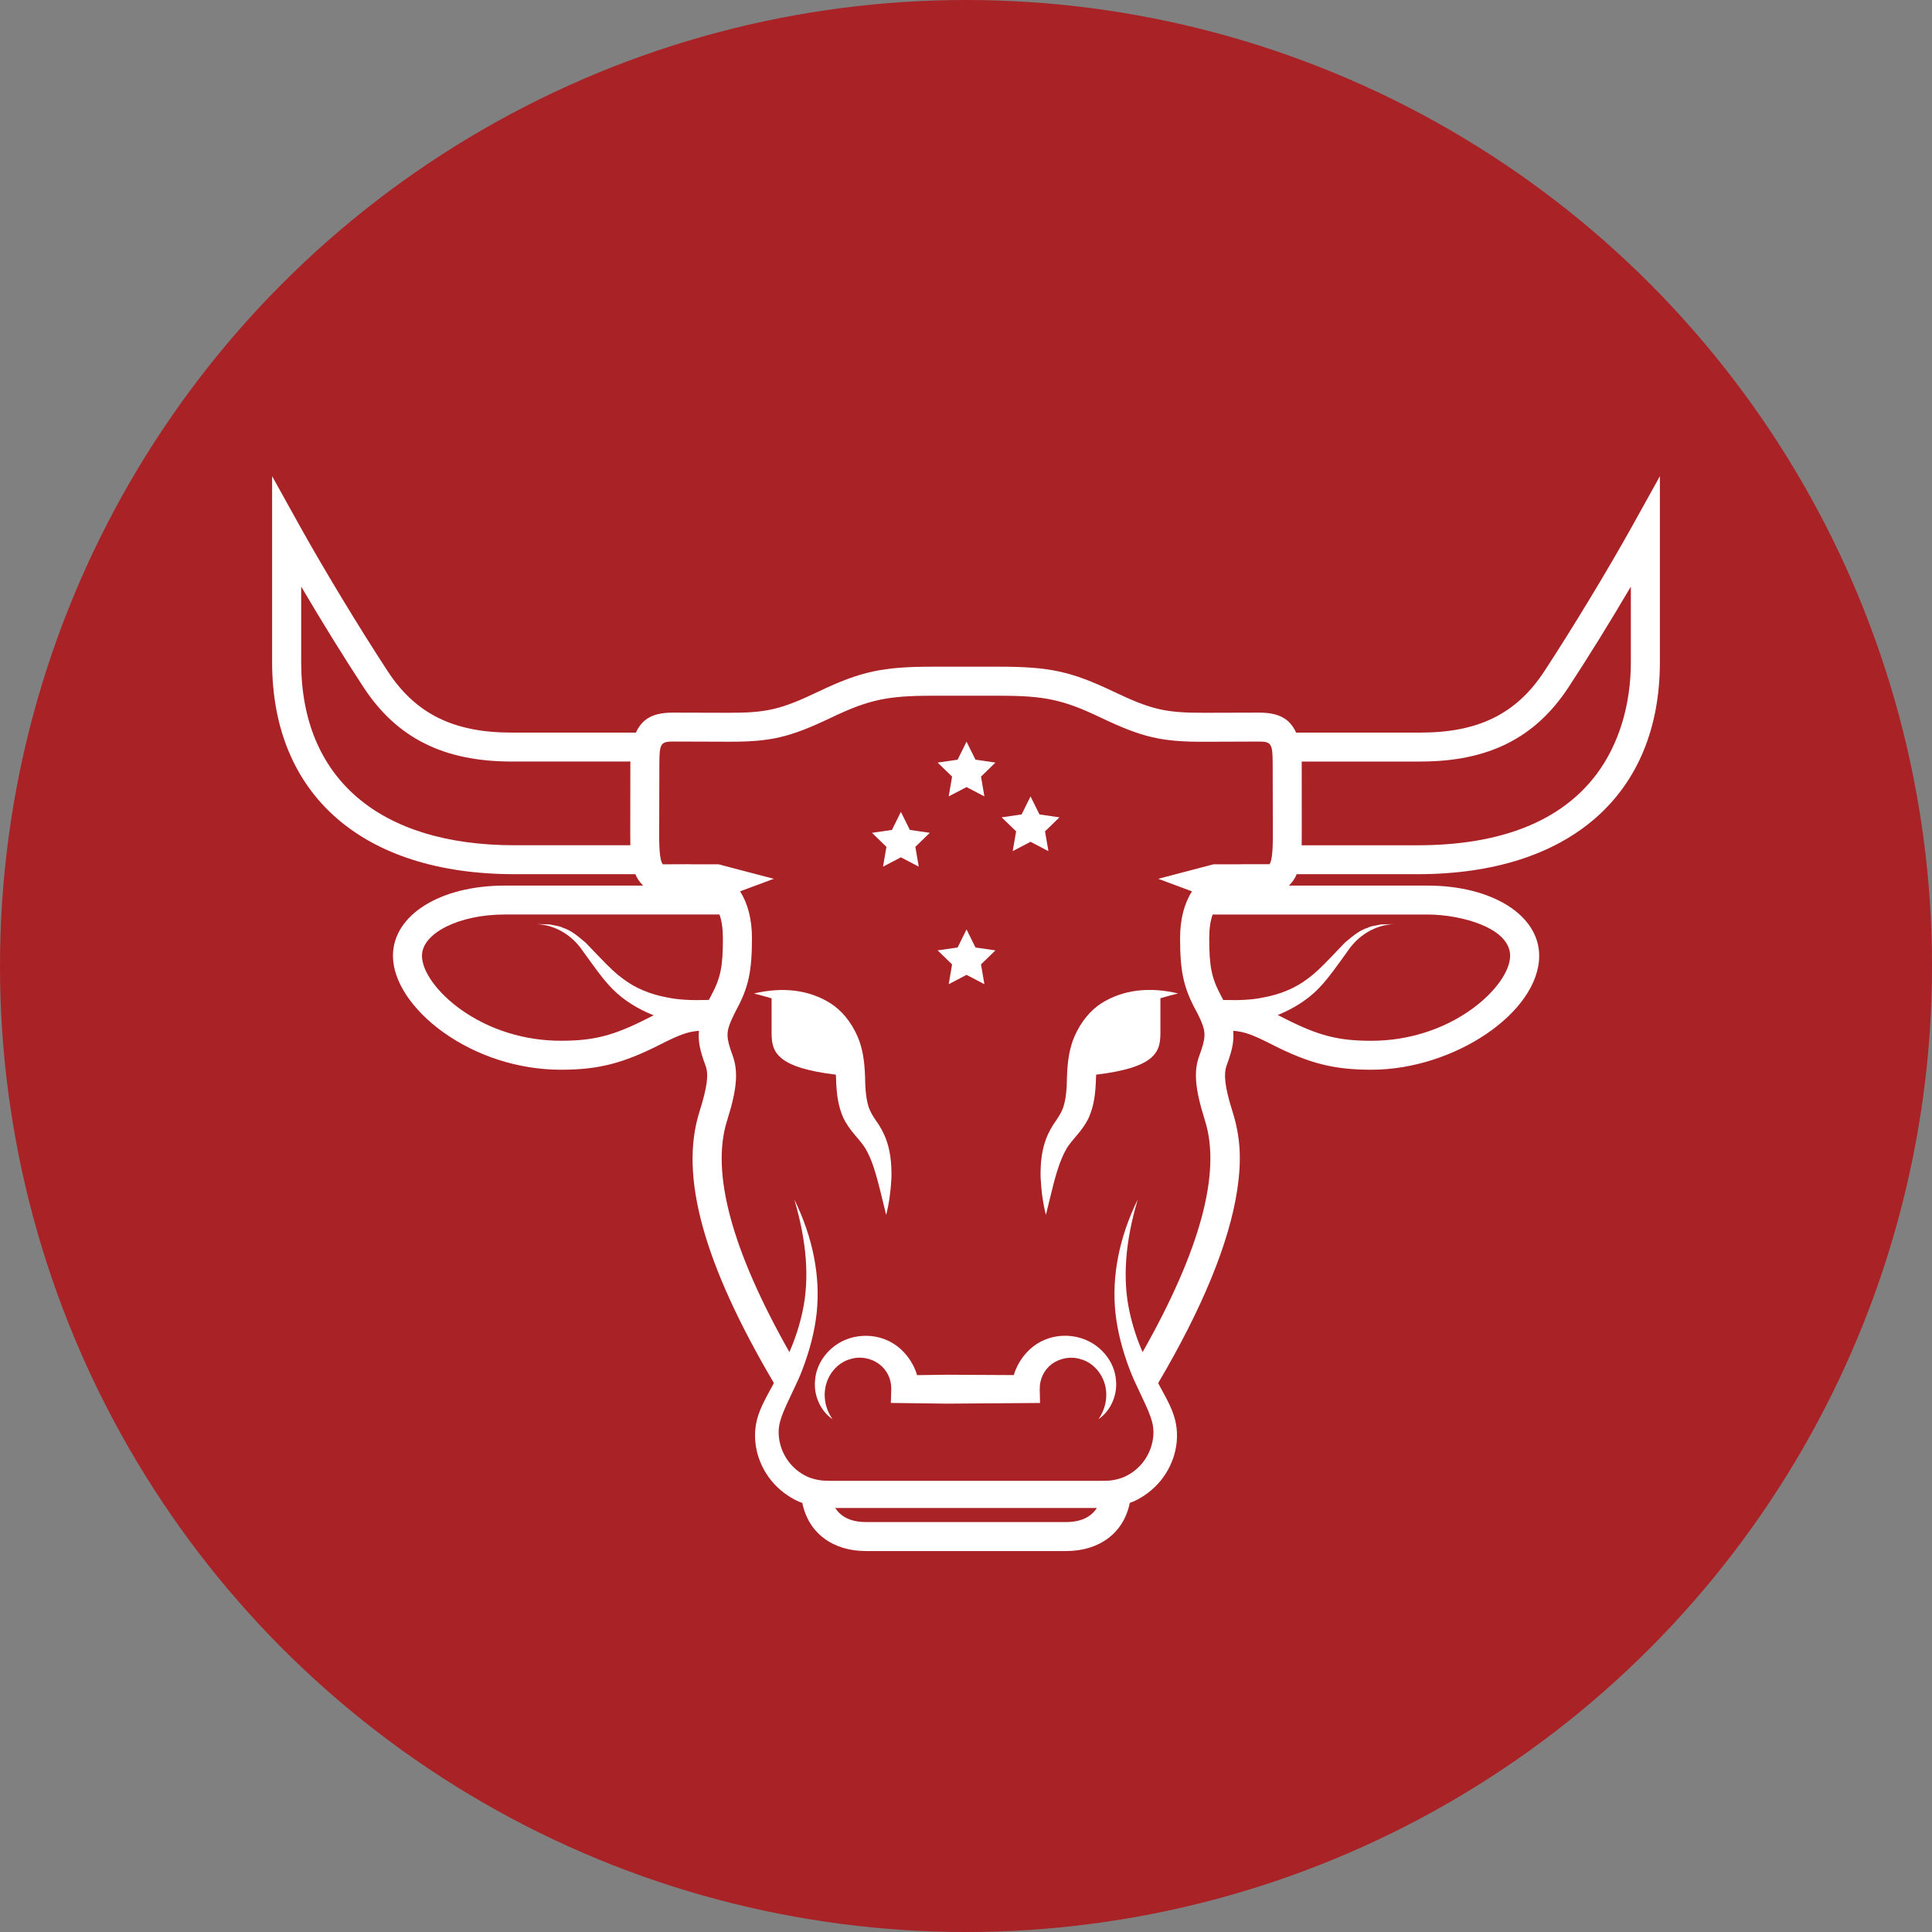
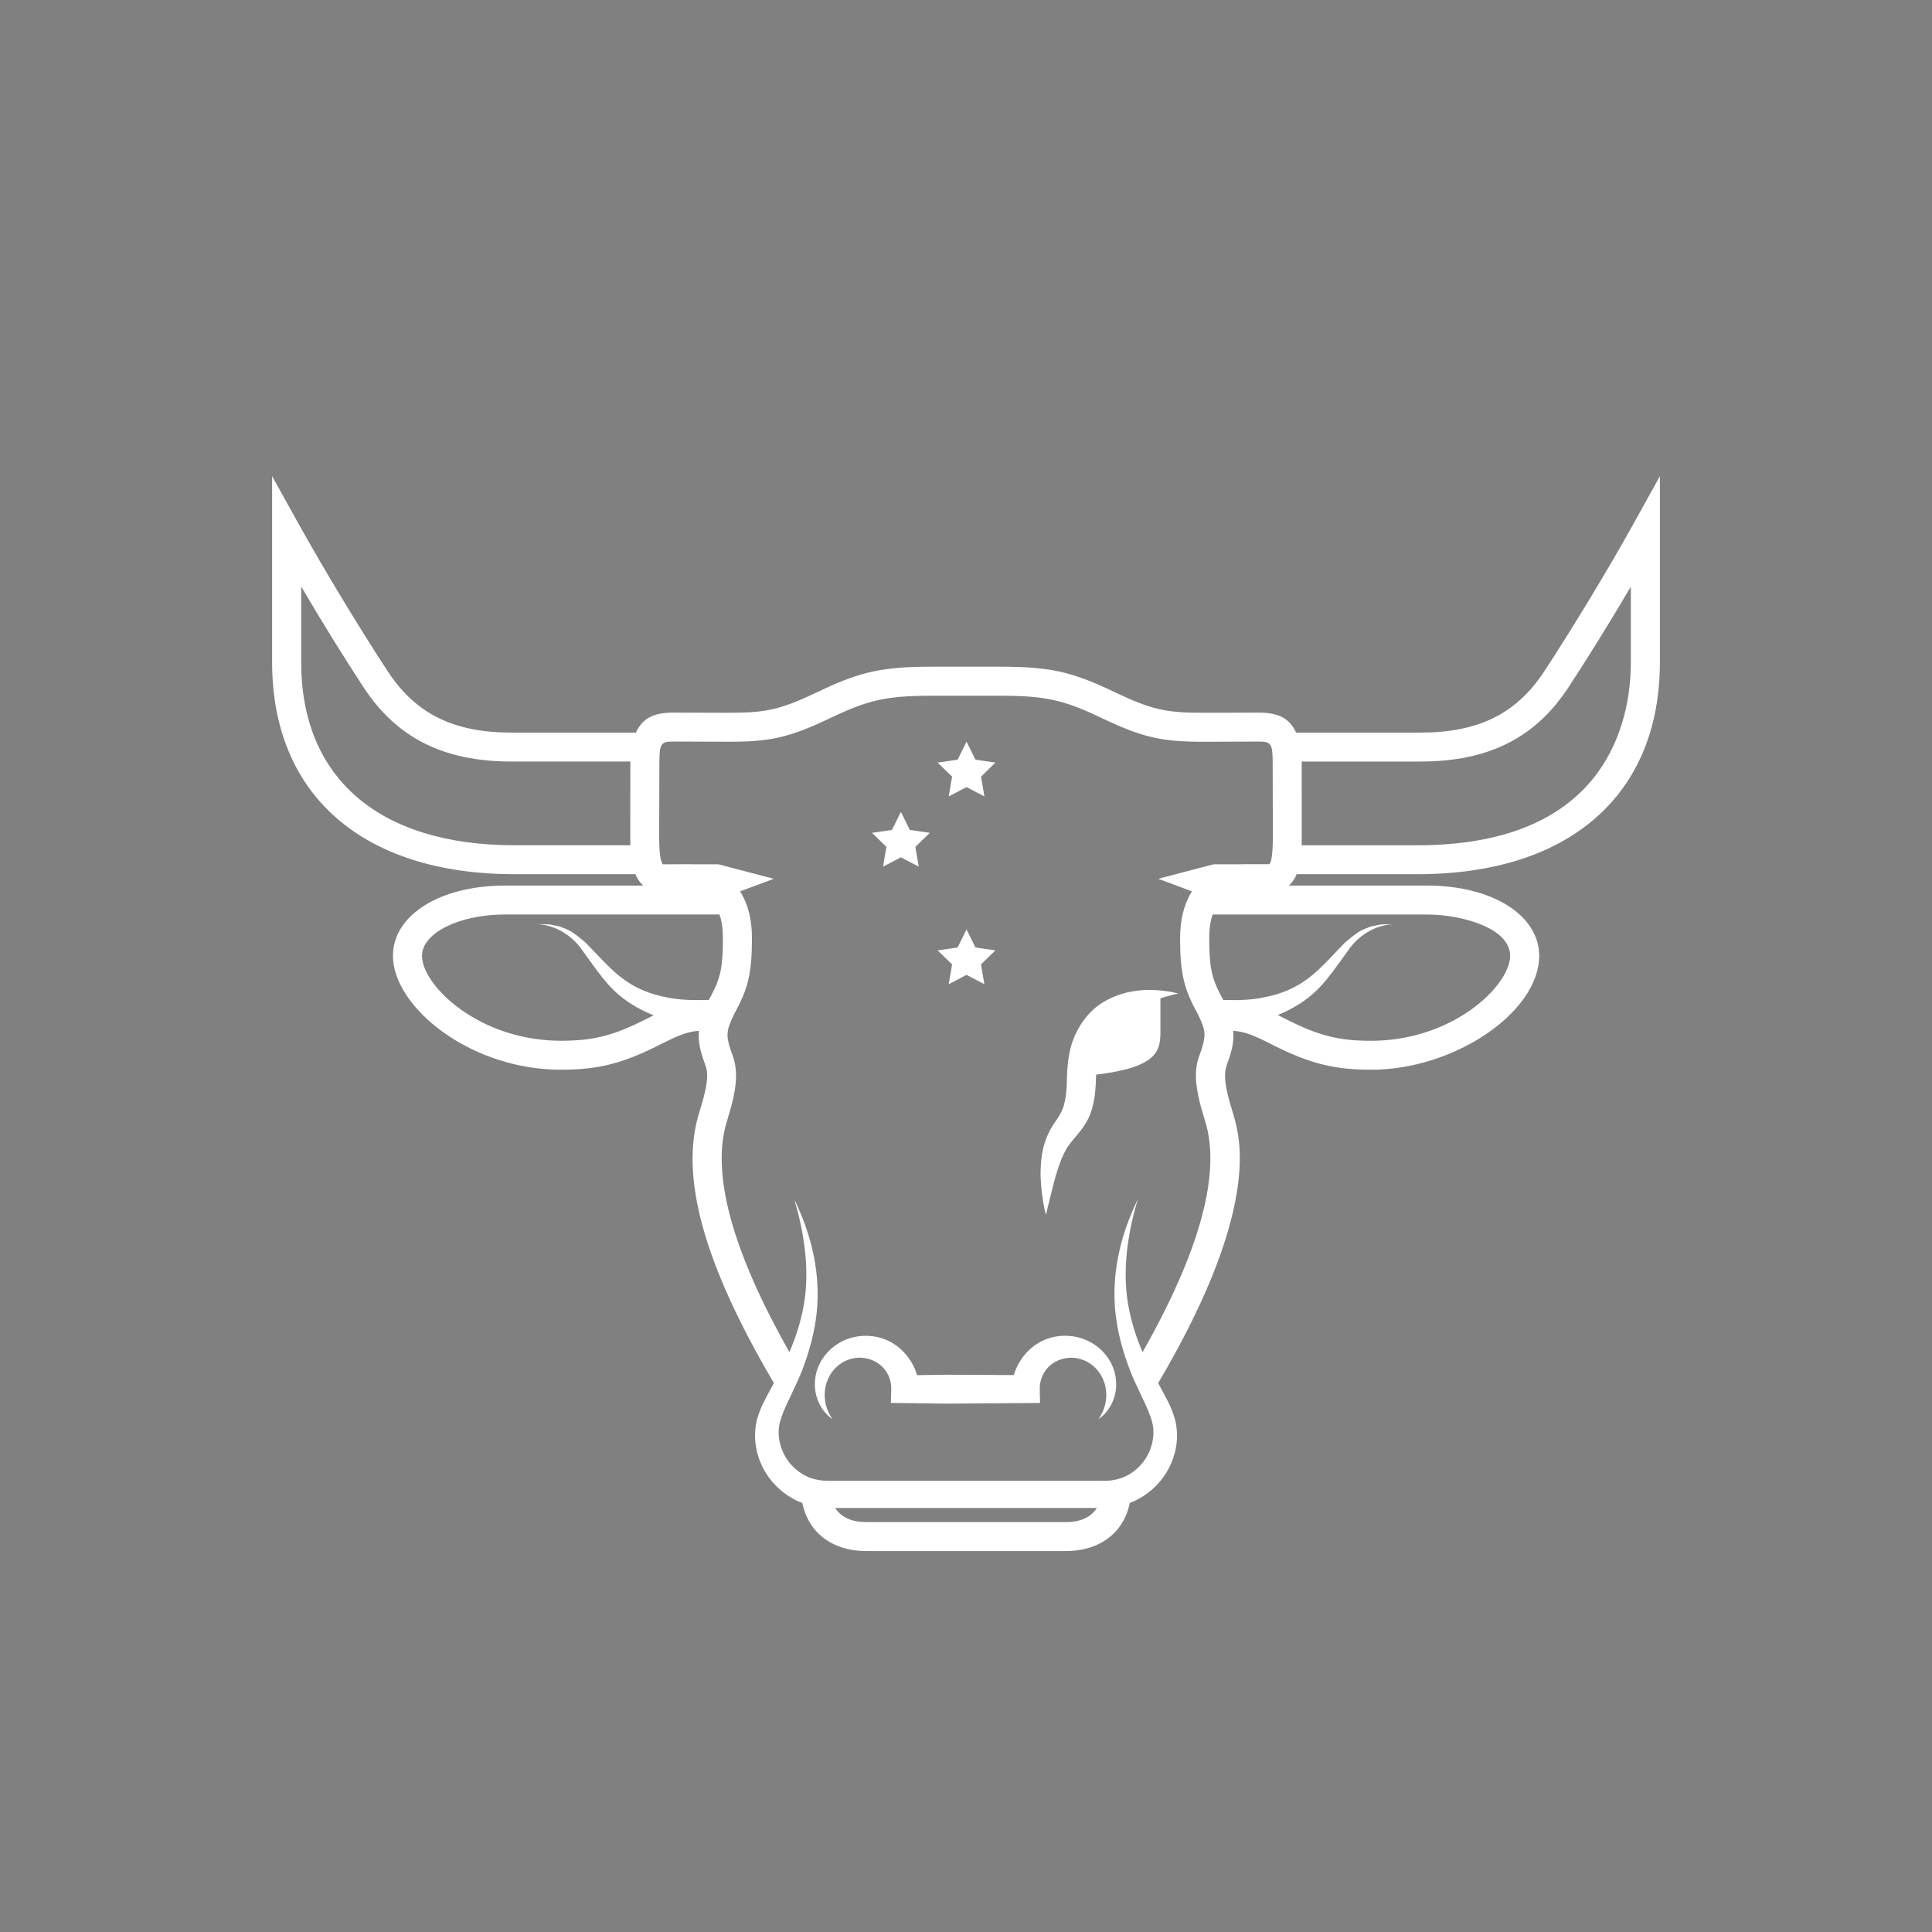
<svg xmlns="http://www.w3.org/2000/svg" width="90" height="90" viewBox="0 0 90 90" fill="none">
  <rect x="0" y="0" width="90" height="90" fill="#808080" stroke="none" />
-   <circle cx="45" cy="45" r="45" fill="#A92226" />
  <path d="M44.194 37.1L45.025 36.665L45.857 37.1L45.699 36.178L46.371 35.524L45.441 35.389L45.025 34.55L44.609 35.389L43.678 35.524L44.352 36.178L44.194 37.1Z" fill="white" />
-   <path d="M47.175 39.65L48.006 39.214L48.84 39.65L48.681 38.727L49.353 38.075L48.423 37.939L48.006 37.1L47.591 37.939L46.66 38.075L47.335 38.727L47.175 39.65Z" fill="white" />
  <path d="M41.135 40.372L41.967 39.937L42.799 40.372L42.641 39.449L43.313 38.796L42.384 38.661L41.967 37.821L41.55 38.661L40.62 38.796L41.293 39.449L41.135 40.372Z" fill="white" />
  <path d="M44.194 45.848L45.025 45.413L45.857 45.848L45.699 44.925L46.371 44.272L45.441 44.138L45.025 43.297L44.609 44.138L43.678 44.272L44.352 44.925L44.194 45.848Z" fill="white" />
-   <path d="M35.943 46.503V48.128C35.943 48.697 36.067 49.015 36.396 49.291C36.838 49.659 37.658 49.908 38.938 50.062L38.944 50.168C38.964 51.026 39.056 51.548 39.287 52.078C39.417 52.345 39.604 52.618 39.853 52.906C40.085 53.173 40.194 53.315 40.308 53.49C40.603 53.994 40.78 54.524 41.102 55.866C41.203 56.283 41.177 56.178 41.281 56.595C41.416 56.062 41.496 55.493 41.527 54.863C41.54 54.109 41.459 53.556 41.263 53.035C41.161 52.764 40.991 52.453 40.8 52.193C40.637 51.956 40.538 51.774 40.469 51.585C40.357 51.235 40.301 50.768 40.298 50.16C40.272 49.354 40.164 48.779 39.944 48.275C39.654 47.611 39.203 47.061 38.676 46.731C37.691 46.113 36.477 45.96 35.12 46.281C35.431 46.358 35.698 46.431 35.943 46.506V46.503Z" fill="white" />
  <path d="M29.598 40.723C29.675 40.908 29.783 41.075 29.923 41.216C29.937 41.231 29.953 41.242 29.967 41.254H23.511C20.496 41.254 18.305 42.631 18.305 44.524C18.305 45.696 19.177 47.023 20.633 48.074C22.193 49.197 24.175 49.832 26.121 49.832C27.865 49.832 29.009 49.543 30.749 48.66C31.67 48.193 32.038 48.062 32.559 48.018C32.519 48.511 32.592 48.901 32.872 49.657C33.018 50.057 32.942 50.644 32.6 51.736L32.577 51.812C31.647 54.777 32.774 58.867 36.051 64.426C36.013 64.498 35.973 64.571 35.934 64.645L35.836 64.824C35.547 65.356 35.428 65.612 35.32 65.939C34.99 66.944 35.223 68.1 35.931 68.972C36.272 69.39 36.713 69.728 37.209 69.951C37.264 69.971 37.32 69.992 37.375 70.011C37.654 71.402 38.781 72.254 40.339 72.254H49.665C51.225 72.254 52.352 71.401 52.63 70.009C52.686 69.991 52.74 69.971 52.794 69.949C53.289 69.727 53.729 69.389 54.072 68.97C54.778 68.1 55.013 66.944 54.682 65.941C54.575 65.617 54.457 65.362 54.169 64.834L54.067 64.647C54.029 64.575 53.99 64.502 53.952 64.43C56.019 60.926 57.258 57.901 57.632 55.449C57.846 54.037 57.786 52.975 57.425 51.814L57.402 51.738C57.061 50.646 56.989 50.047 57.147 49.617C57.416 48.882 57.487 48.504 57.447 48.018C57.967 48.061 58.336 48.191 59.255 48.659C60.995 49.543 62.138 49.832 63.884 49.832C67.752 49.832 71.701 47.151 71.701 44.524C71.701 42.631 69.509 41.254 66.494 41.254H60.035C60.051 41.242 60.067 41.231 60.081 41.216C60.221 41.072 60.329 40.908 60.405 40.723H66.037C73.104 40.723 77.324 37.03 77.324 30.845V22.183L76.055 24.47C74.926 26.503 73.231 29.303 71.933 31.281C70.639 33.252 68.869 34.127 66.172 34.127H60.379C60.073 33.466 59.562 33.195 58.637 33.197L56.094 33.204C54.285 33.209 53.63 33.055 51.848 32.206C49.903 31.279 48.885 31.057 46.556 31.057H43.445C41.121 31.057 40.1 31.276 38.153 32.205C36.37 33.055 35.72 33.208 33.908 33.204L31.363 33.197C30.439 33.194 29.928 33.466 29.622 34.127H23.829C21.131 34.127 19.362 33.252 18.069 31.281C16.772 29.304 15.074 26.5 13.947 24.47L12.676 22.183V30.845C12.676 37.03 16.897 40.723 23.965 40.723H29.598ZM66.172 35.475C69.334 35.475 71.517 34.38 73.066 32.017C73.985 30.617 74.981 29.009 75.971 27.327V30.845C75.971 32.854 75.408 34.687 74.367 36.073C72.72 38.26 69.907 39.376 66.035 39.376H60.637C60.64 39.199 60.641 39.031 60.641 38.872L60.639 35.551C60.639 35.526 60.636 35.502 60.636 35.477H66.172V35.475ZM40.339 70.903C39.67 70.903 39.185 70.681 38.909 70.247H51.097C50.818 70.681 50.334 70.903 49.665 70.903H40.339ZM66.493 42.602C67.345 42.602 68.293 42.78 69.003 43.072C69.881 43.433 70.347 43.937 70.347 44.524C70.347 45.254 69.63 46.245 68.539 47.025C67.224 47.966 65.572 48.484 63.884 48.484C62.347 48.484 61.431 48.25 59.87 47.458C59.753 47.398 59.638 47.34 59.523 47.283C60.254 46.988 60.883 46.585 61.367 46.105C61.686 45.785 61.929 45.486 62.432 44.789L62.898 44.141C63.413 43.478 64.151 43.081 64.939 43.049L64.723 43.052L64.32 43.065L64.104 43.11C63.895 43.145 63.806 43.17 63.712 43.22C63.396 43.323 63.157 43.479 62.65 43.912L62.075 44.514C61.498 45.117 61.242 45.355 60.921 45.59C60.346 46.026 59.653 46.32 58.851 46.466C58.35 46.572 57.8 46.605 56.984 46.583C56.949 46.515 56.913 46.446 56.878 46.38C56.439 45.562 56.33 45.026 56.331 43.704C56.331 43.25 56.386 42.882 56.491 42.602H66.496H66.493ZM30.716 35.55C30.719 34.643 30.782 34.542 31.365 34.544L33.898 34.552C35.904 34.561 36.785 34.355 38.739 33.422C40.475 32.595 41.331 32.41 43.436 32.41H46.565C48.669 32.41 49.528 32.595 51.262 33.422C53.22 34.355 54.1 34.559 56.104 34.554L58.635 34.545C59.218 34.542 59.284 34.644 59.286 35.551L59.294 38.886C59.297 39.7 59.242 40.149 59.132 40.258H57.894C57.851 40.258 57.806 40.261 57.762 40.263H56.528L53.955 40.938L55.527 41.523C55.16 42.098 54.973 42.833 54.973 43.707C54.973 45.243 55.135 45.997 55.682 47.018C55.766 47.167 55.849 47.333 55.93 47.516C56.184 48.095 56.174 48.346 55.862 49.199C55.602 49.908 55.671 50.724 56.112 52.134L56.138 52.22C56.891 54.628 55.912 58.246 53.227 62.987C52.955 62.368 52.749 61.724 52.609 61.062C52.289 59.552 52.418 57.832 53.002 55.873C52.136 57.639 51.779 59.46 51.962 61.158C52.053 62.007 52.28 62.9 52.643 63.843C52.755 64.132 52.867 64.387 53.138 64.953C53.467 65.642 53.585 65.925 53.669 66.236C53.844 66.884 53.646 67.665 53.164 68.216C52.93 68.481 52.637 68.692 52.313 68.824C52.149 68.886 51.981 68.93 51.806 68.957C51.668 68.977 51.581 68.983 51.297 68.982H38.68C38.414 68.979 38.327 68.975 38.196 68.953C38.024 68.929 37.855 68.886 37.691 68.823C37.367 68.691 37.074 68.482 36.841 68.215C36.359 67.666 36.16 66.884 36.336 66.236C36.419 65.925 36.537 65.641 36.868 64.95C37.139 64.384 37.251 64.132 37.363 63.843C37.726 62.9 37.952 62.007 38.044 61.158C38.225 59.459 37.867 57.637 37.001 55.873C37.582 57.836 37.713 59.553 37.392 61.062C37.252 61.724 37.045 62.365 36.773 62.986C34.089 58.245 33.112 54.628 33.865 52.22L33.891 52.134C34.334 50.722 34.397 49.9 34.125 49.159C33.827 48.346 33.819 48.091 34.073 47.516C34.155 47.333 34.236 47.165 34.316 47.016C34.866 45.999 35.029 45.242 35.029 43.707C35.029 42.834 34.843 42.099 34.475 41.523L36.046 40.938L33.473 40.263H32.24C32.195 40.261 32.151 40.259 32.106 40.258L30.878 40.263C30.76 40.136 30.706 39.697 30.707 38.886L30.716 35.551V35.55ZM33.515 42.602C33.621 42.882 33.673 43.25 33.675 43.704C33.678 45.024 33.568 45.56 33.128 46.379C33.092 46.444 33.057 46.512 33.021 46.581C32.154 46.606 31.596 46.573 31.081 46.465C30.28 46.32 29.585 46.025 29.012 45.589C28.691 45.354 28.435 45.116 27.858 44.514L27.28 43.911C26.774 43.478 26.535 43.322 26.218 43.218C26.123 43.17 26.036 43.144 25.827 43.108L25.611 43.064L25.208 43.051L24.992 43.048C25.779 43.08 26.518 43.475 27.033 44.14L27.501 44.788C28.002 45.484 28.245 45.784 28.564 46.102C29.058 46.593 29.701 47.001 30.45 47.297C30.343 47.35 30.239 47.403 30.133 47.456C28.57 48.249 27.656 48.482 26.119 48.482C24.431 48.482 22.779 47.965 21.463 47.023C20.373 46.244 19.657 45.252 19.657 44.523C19.657 43.466 21.393 42.601 23.511 42.601H33.515V42.602ZM14.032 27.327C15.016 28.999 16.015 30.613 16.937 32.019C18.486 34.38 20.669 35.475 23.831 35.475H29.367C29.367 35.501 29.364 35.524 29.364 35.55L29.36 38.87C29.36 39.029 29.36 39.199 29.364 39.375H23.966C17.664 39.375 14.03 36.255 14.03 30.843V27.325L14.032 27.327Z" fill="white" />
  <path d="M50.697 62.471C49.949 62.105 49.03 62.15 48.335 62.584C47.807 62.912 47.404 63.451 47.227 64.057L44.104 64.04L42.721 64.059C42.543 63.451 42.138 62.914 41.613 62.586C40.916 62.153 40 62.108 39.253 62.472C38.532 62.825 38.031 63.53 37.971 64.277C37.889 64.987 38.215 65.726 38.782 66.111C38.42 65.602 38.32 64.95 38.516 64.384C38.697 63.858 39.113 63.451 39.604 63.315C40.059 63.167 40.58 63.259 40.964 63.553C41.322 63.818 41.531 64.257 41.518 64.714L41.499 65.354L44.106 65.387L48.449 65.356L48.435 64.714C48.425 64.257 48.632 63.817 48.987 63.55C49.373 63.261 49.895 63.17 50.349 63.318C50.839 63.453 51.254 63.86 51.437 64.384C51.632 64.949 51.532 65.601 51.17 66.111C51.737 65.726 52.066 64.989 51.985 64.277C51.925 63.529 51.422 62.824 50.701 62.472L50.697 62.471Z" fill="white" />
  <path d="M48.477 54.863C48.507 55.492 48.587 56.059 48.722 56.594L48.9 55.866C49.062 55.192 49.139 54.907 49.235 54.593C49.374 54.139 49.524 53.782 49.694 53.488C49.809 53.312 49.923 53.166 50.149 52.905C50.398 52.617 50.585 52.345 50.714 52.078C50.945 51.546 51.038 51.022 51.057 50.168L51.064 50.062C52.343 49.908 53.164 49.66 53.604 49.291C53.934 49.016 54.057 48.697 54.057 48.127V46.502C54.305 46.427 54.576 46.354 54.882 46.278C53.523 45.956 52.309 46.111 51.325 46.725C50.799 47.056 50.349 47.605 50.058 48.272C49.838 48.778 49.73 49.354 49.704 50.156C49.701 50.77 49.645 51.235 49.531 51.582C49.465 51.77 49.366 51.95 49.202 52.19C49.012 52.449 48.841 52.762 48.738 53.032C48.541 53.553 48.462 54.107 48.475 54.86L48.477 54.863Z" fill="white" />
</svg>